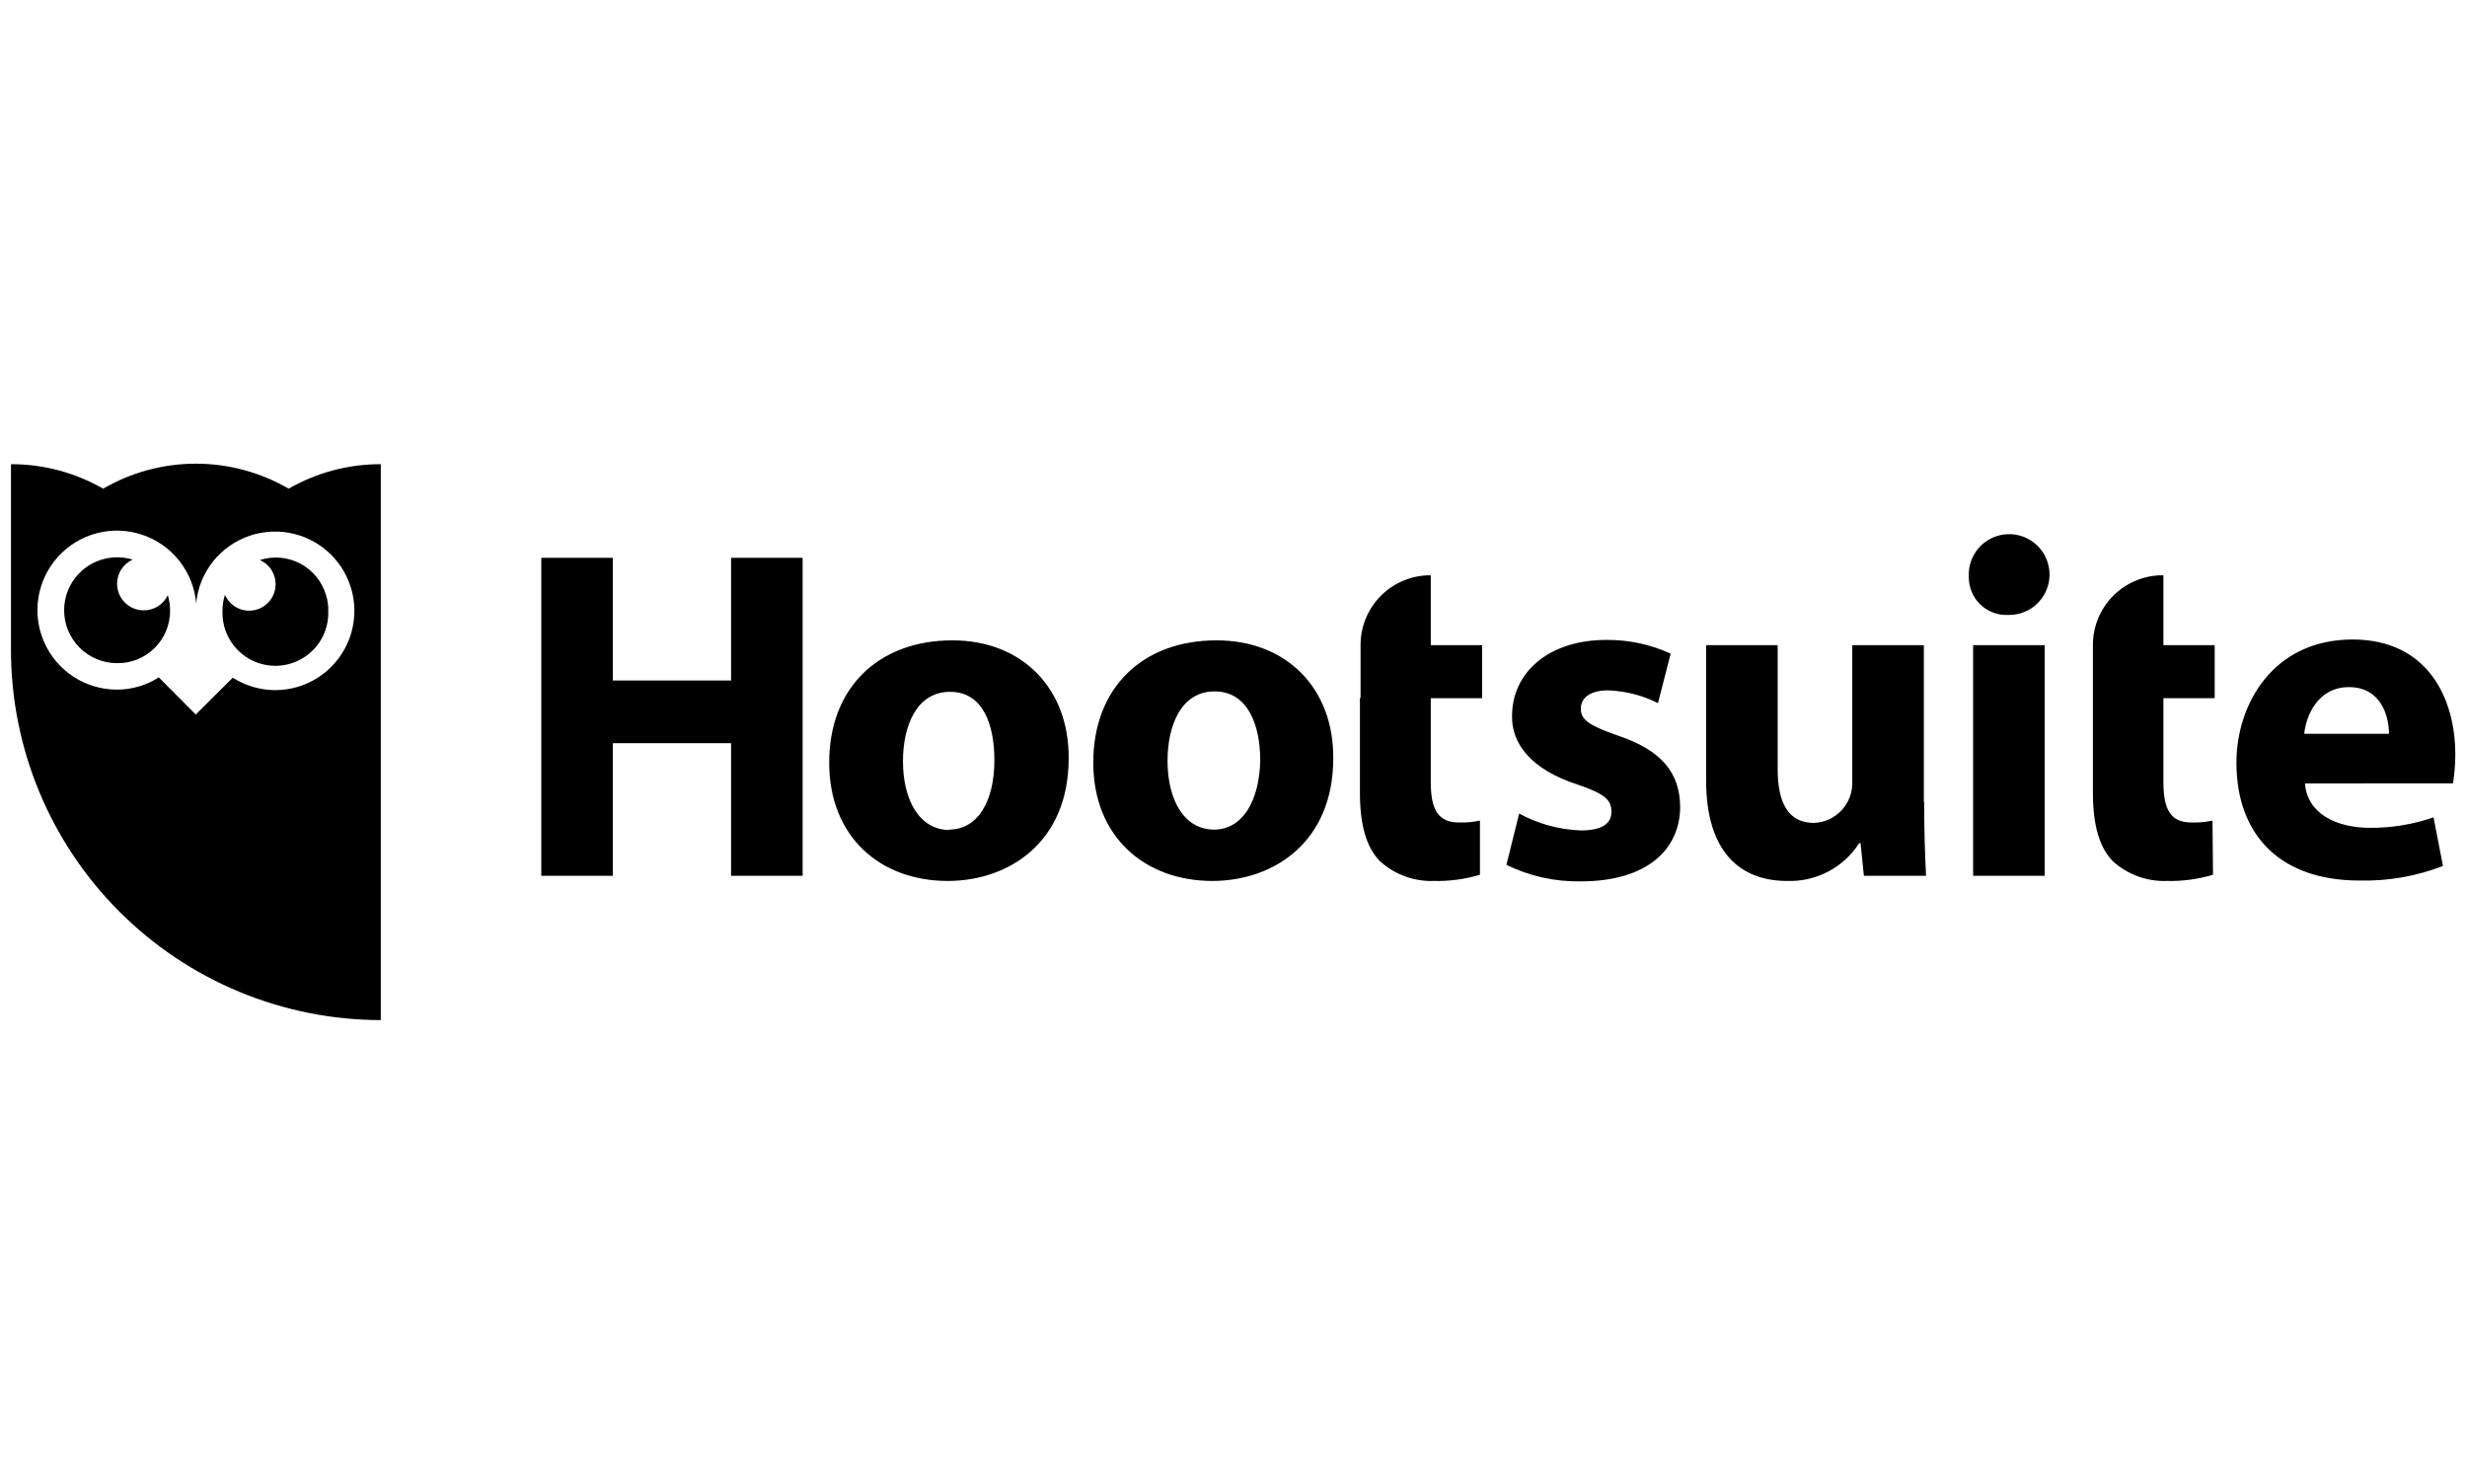
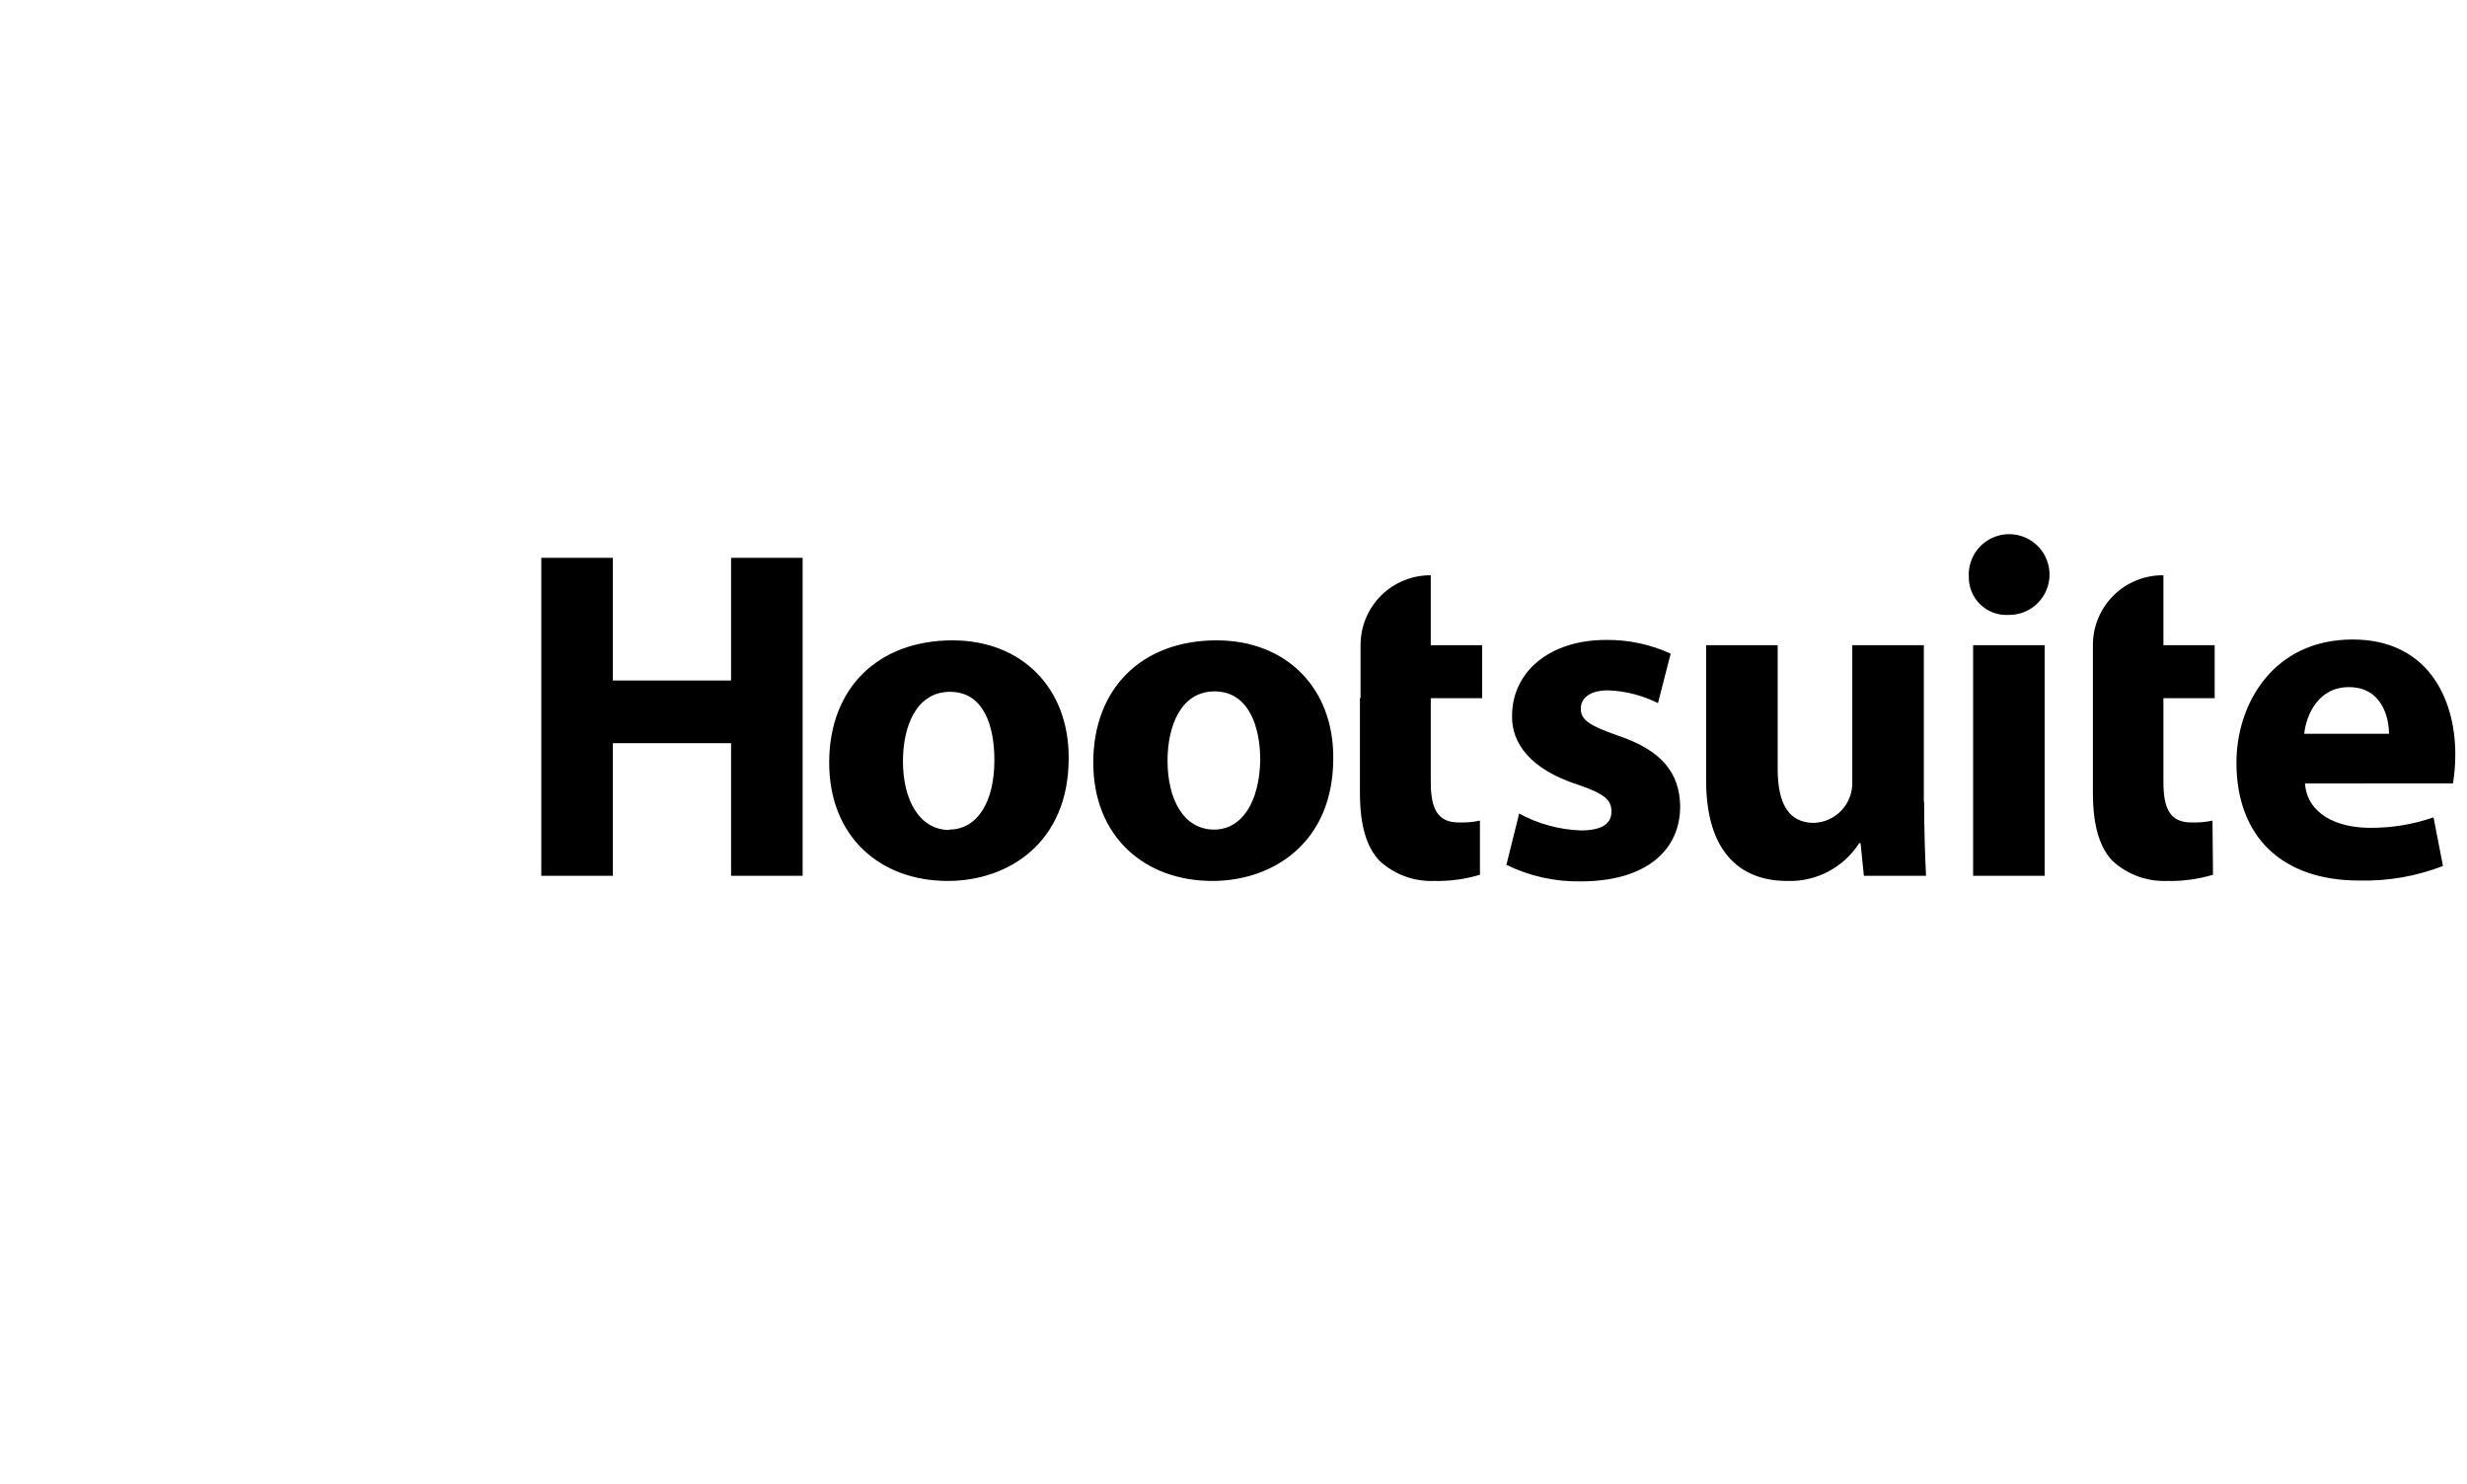
<svg xmlns="http://www.w3.org/2000/svg" width="133" height="80" viewBox="0 0 133 80" fill="none">
  <path d="M33.04 30.076V36.691H39.413V30.076H43.271V47.222H39.413V40.07H33.04V47.222H29.182V30.076H33.04ZM51.353 34.526C47.343 34.526 44.703 37.098 44.703 41.113C44.703 45.129 47.462 47.498 51.094 47.498C54.393 47.498 57.614 45.411 57.614 40.888C57.642 37.12 55.104 34.526 51.353 34.526ZM51.195 44.751C49.571 44.751 48.68 43.144 48.68 41.04C48.68 39.179 49.391 37.301 51.218 37.301C53.045 37.301 53.609 39.156 53.609 40.989C53.609 43.228 52.696 44.729 51.167 44.729L51.195 44.751ZM65.589 34.526C61.579 34.526 58.94 37.098 58.94 41.113C58.94 45.129 61.731 47.498 65.358 47.498C68.658 47.498 71.878 45.411 71.878 40.888C71.906 37.12 69.368 34.526 65.589 34.526ZM65.454 44.729C63.83 44.729 62.944 43.121 62.944 41.017C62.944 39.156 63.655 37.278 65.482 37.278C67.31 37.278 67.941 39.156 67.941 40.989C67.896 43.228 66.96 44.729 65.454 44.729ZM73.316 37.633V42.743C73.316 44.498 73.672 45.693 74.388 46.426C75.18 47.151 76.225 47.536 77.298 47.498C78.14 47.518 78.979 47.406 79.786 47.165V44.244C79.415 44.324 79.036 44.358 78.658 44.345C77.53 44.345 77.135 43.657 77.135 42.157V37.645H79.904V34.785H77.135V31.017C76.639 31.014 76.147 31.108 75.687 31.296C75.228 31.483 74.81 31.76 74.458 32.11C74.106 32.459 73.827 32.875 73.637 33.334C73.447 33.792 73.35 34.283 73.35 34.779V37.628M112.832 37.633V42.743C112.832 44.498 113.187 45.693 113.898 46.426C114.693 47.151 115.739 47.535 116.814 47.498C117.657 47.518 118.498 47.406 119.307 47.165L119.279 44.244C118.908 44.324 118.529 44.358 118.151 44.345C117.022 44.345 116.633 43.657 116.633 42.157V37.645H119.397V34.785H116.633V31.017C116.136 31.011 115.642 31.104 115.181 31.291C114.719 31.477 114.3 31.753 113.946 32.103C113.592 32.453 113.312 32.87 113.12 33.33C112.929 33.789 112.831 34.282 112.832 34.779V37.628M81.895 43.86C82.918 44.419 84.058 44.732 85.223 44.774C86.39 44.774 86.876 44.396 86.876 43.759C86.876 43.121 86.492 42.794 85.071 42.309C82.482 41.474 81.489 40.053 81.517 38.598C81.517 36.257 83.497 34.503 86.594 34.503C87.792 34.49 88.978 34.742 90.068 35.242L89.385 37.91C88.548 37.491 87.631 37.256 86.695 37.222C85.759 37.222 85.223 37.605 85.223 38.214C85.223 38.824 85.708 39.128 87.231 39.664C89.588 40.453 90.553 41.672 90.581 43.477C90.581 45.817 88.776 47.521 85.223 47.521C83.834 47.546 82.46 47.24 81.213 46.63L81.895 43.883M103.734 43.228C103.734 44.853 103.785 46.173 103.836 47.222H100.485L100.305 45.462H100.232C99.817 46.11 99.24 46.638 98.558 46.995C97.877 47.352 97.114 47.526 96.345 47.498C93.807 47.498 91.98 45.925 91.98 42.084V34.785H95.838V41.474C95.838 43.279 96.402 44.368 97.795 44.368C98.356 44.347 98.888 44.107 99.274 43.699C99.66 43.29 99.87 42.747 99.859 42.185V34.785H103.717V43.245M106.374 34.785H110.232V47.222H106.374V34.785ZM108.274 33.155C107.997 33.17 107.719 33.127 107.459 33.03C107.198 32.933 106.961 32.783 106.76 32.59C106.56 32.397 106.402 32.164 106.296 31.907C106.19 31.65 106.137 31.374 106.142 31.096C106.119 30.662 106.226 30.23 106.45 29.856C106.675 29.483 107.006 29.186 107.401 29.003C107.796 28.819 108.237 28.759 108.667 28.829C109.097 28.899 109.496 29.097 109.812 29.396C110.129 29.695 110.348 30.082 110.442 30.508C110.536 30.933 110.501 31.377 110.34 31.781C110.179 32.186 109.901 32.533 109.541 32.778C109.18 33.023 108.755 33.154 108.32 33.155H108.291M132.245 42.236C132.327 41.723 132.369 41.204 132.37 40.685C132.37 37.605 130.847 34.48 126.836 34.48C122.544 34.48 120.57 37.966 120.57 41.119C120.57 45.067 122.979 47.476 127.192 47.476C128.733 47.514 130.266 47.247 131.704 46.692L131.196 44.069C130.094 44.451 128.934 44.642 127.767 44.633C125.962 44.633 124.383 43.871 124.265 42.241L132.245 42.236ZM124.225 39.562C124.327 38.547 124.986 37.047 126.633 37.047C128.388 37.047 128.794 38.649 128.794 39.562H124.225Z" fill="black" />
-   <path d="M14.009 30.195C14.222 30.288 14.408 30.433 14.552 30.614C14.696 30.796 14.793 31.011 14.835 31.239C14.878 31.467 14.864 31.702 14.795 31.923C14.726 32.145 14.604 32.346 14.44 32.51C14.276 32.674 14.074 32.795 13.852 32.864C13.63 32.932 13.395 32.945 13.167 32.902C12.939 32.859 12.725 32.761 12.544 32.616C12.362 32.472 12.219 32.285 12.126 32.073C12.04 32.346 11.996 32.632 11.996 32.919C11.979 33.304 12.04 33.688 12.175 34.049C12.311 34.41 12.518 34.74 12.785 35.018C13.051 35.297 13.371 35.519 13.726 35.67C14.08 35.822 14.461 35.9 14.847 35.9C15.232 35.9 15.614 35.822 15.968 35.67C16.323 35.519 16.643 35.297 16.909 35.018C17.176 34.74 17.383 34.41 17.519 34.049C17.654 33.688 17.715 33.304 17.698 32.919C17.702 32.634 17.66 32.35 17.574 32.078C17.467 31.718 17.29 31.383 17.052 31.093C16.814 30.802 16.52 30.562 16.188 30.387C15.856 30.211 15.492 30.104 15.118 30.071C14.744 30.038 14.367 30.08 14.009 30.195ZM7.715 32.907C7.391 32.901 7.078 32.784 6.829 32.576C6.58 32.368 6.408 32.082 6.343 31.765C6.277 31.447 6.322 31.116 6.468 30.827C6.615 30.538 6.856 30.307 7.151 30.172C6.879 30.088 6.595 30.047 6.311 30.048C5.554 30.048 4.828 30.349 4.292 30.884C3.757 31.419 3.457 32.145 3.457 32.902C3.457 33.659 3.757 34.385 4.292 34.92C4.828 35.455 5.554 35.756 6.311 35.756C6.684 35.761 7.055 35.692 7.402 35.553C7.749 35.413 8.064 35.206 8.33 34.944C8.596 34.681 8.808 34.369 8.952 34.024C9.096 33.679 9.17 33.309 9.17 32.936C9.169 32.649 9.127 32.364 9.046 32.09C8.928 32.341 8.739 32.552 8.502 32.697C8.266 32.842 7.992 32.915 7.715 32.907Z" fill="black" />
-   <path d="M15.56 26.348C14.042 25.465 12.317 25 10.56 25C8.804 25 7.079 25.465 5.56 26.348C4.049 25.479 2.335 25.023 0.591 25.028V35.017C0.588 37.638 1.102 40.234 2.102 42.657C3.102 45.08 4.57 47.282 6.422 49.138C8.273 50.993 10.472 52.466 12.893 53.472C15.313 54.478 17.908 54.997 20.529 55V25.028C18.786 25.023 17.072 25.479 15.56 26.348ZM14.833 37.211C14.024 37.206 13.232 36.974 12.549 36.539L10.552 38.525L8.561 36.523C7.887 36.953 7.104 37.182 6.305 37.182C5.473 37.183 4.658 36.941 3.961 36.486C3.264 36.031 2.715 35.383 2.38 34.622C2.045 33.86 1.939 33.017 2.075 32.196C2.211 31.375 2.583 30.611 3.145 29.998C3.708 29.385 4.437 28.948 5.243 28.743C6.05 28.537 6.898 28.57 7.686 28.838C8.474 29.107 9.167 29.599 9.679 30.254C10.192 30.91 10.503 31.7 10.575 32.529C10.653 31.704 10.97 30.92 11.486 30.272C12.002 29.624 12.696 29.14 13.482 28.878C14.269 28.617 15.114 28.59 15.915 28.8C16.717 29.01 17.44 29.449 17.997 30.063C18.554 30.677 18.92 31.439 19.052 32.257C19.183 33.075 19.074 33.914 18.738 34.671C18.401 35.428 17.852 36.072 17.157 36.523C16.462 36.973 15.65 37.212 14.822 37.211H14.833Z" fill="black" />
</svg>